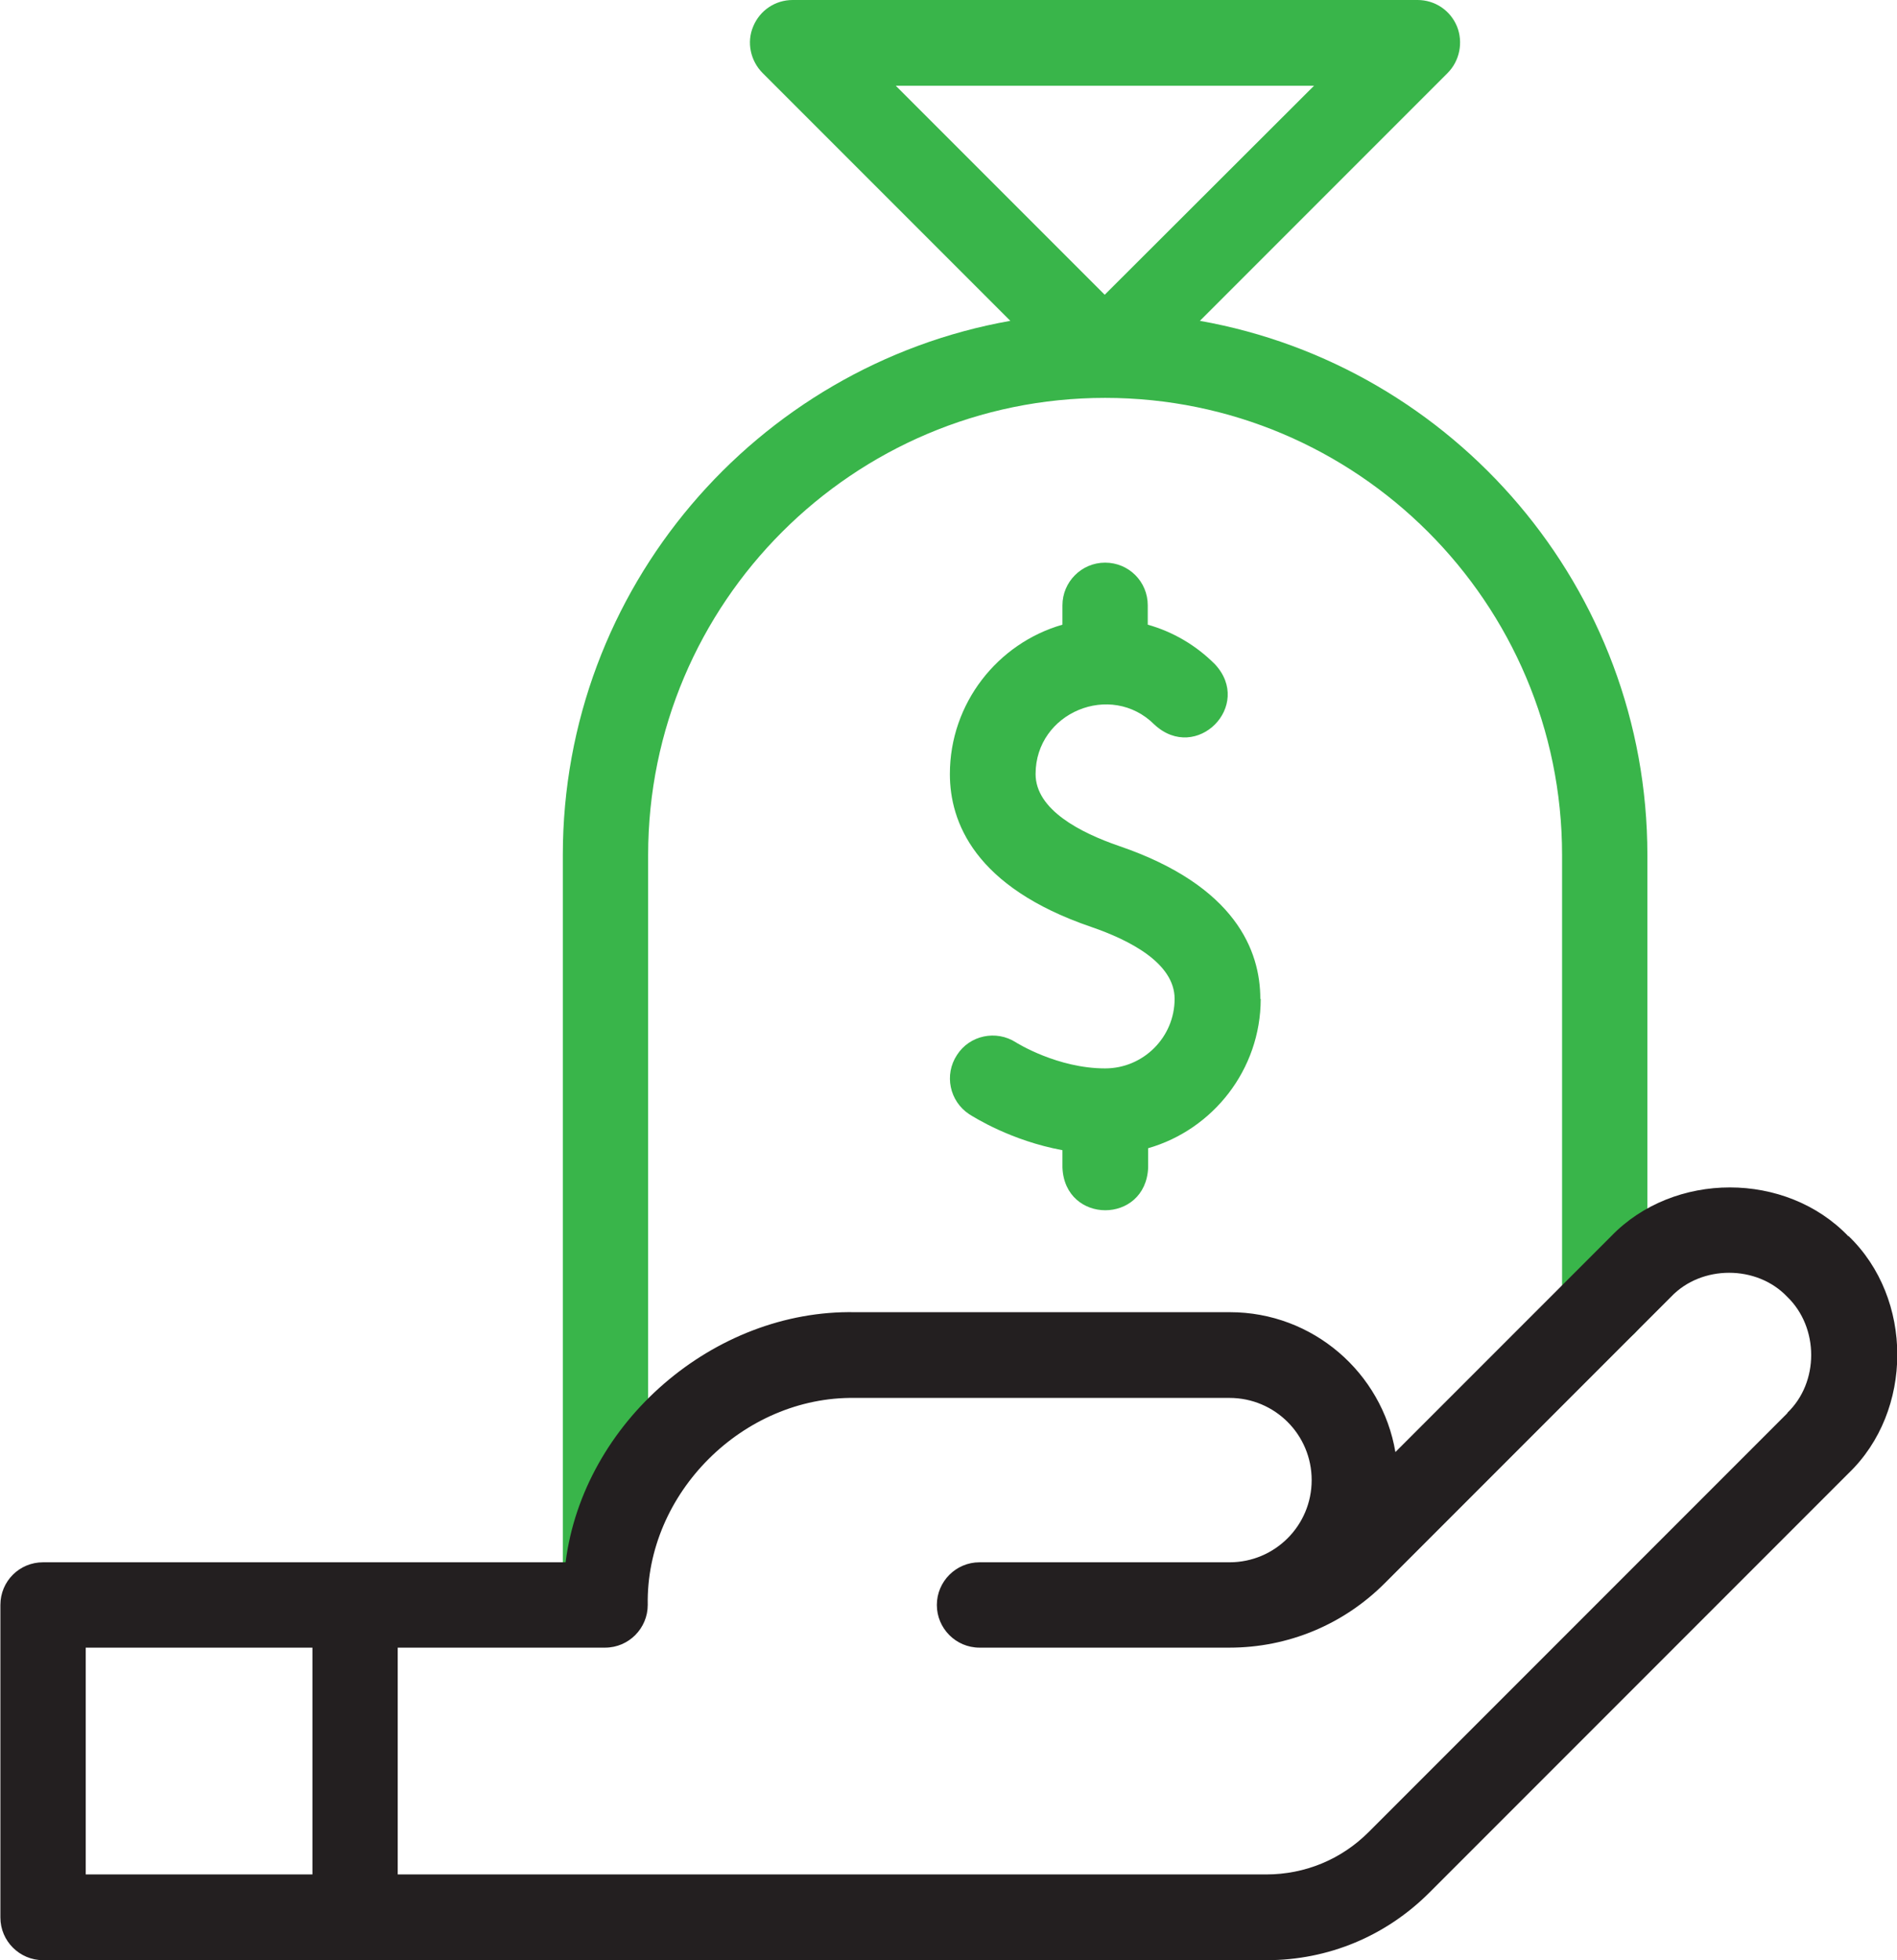
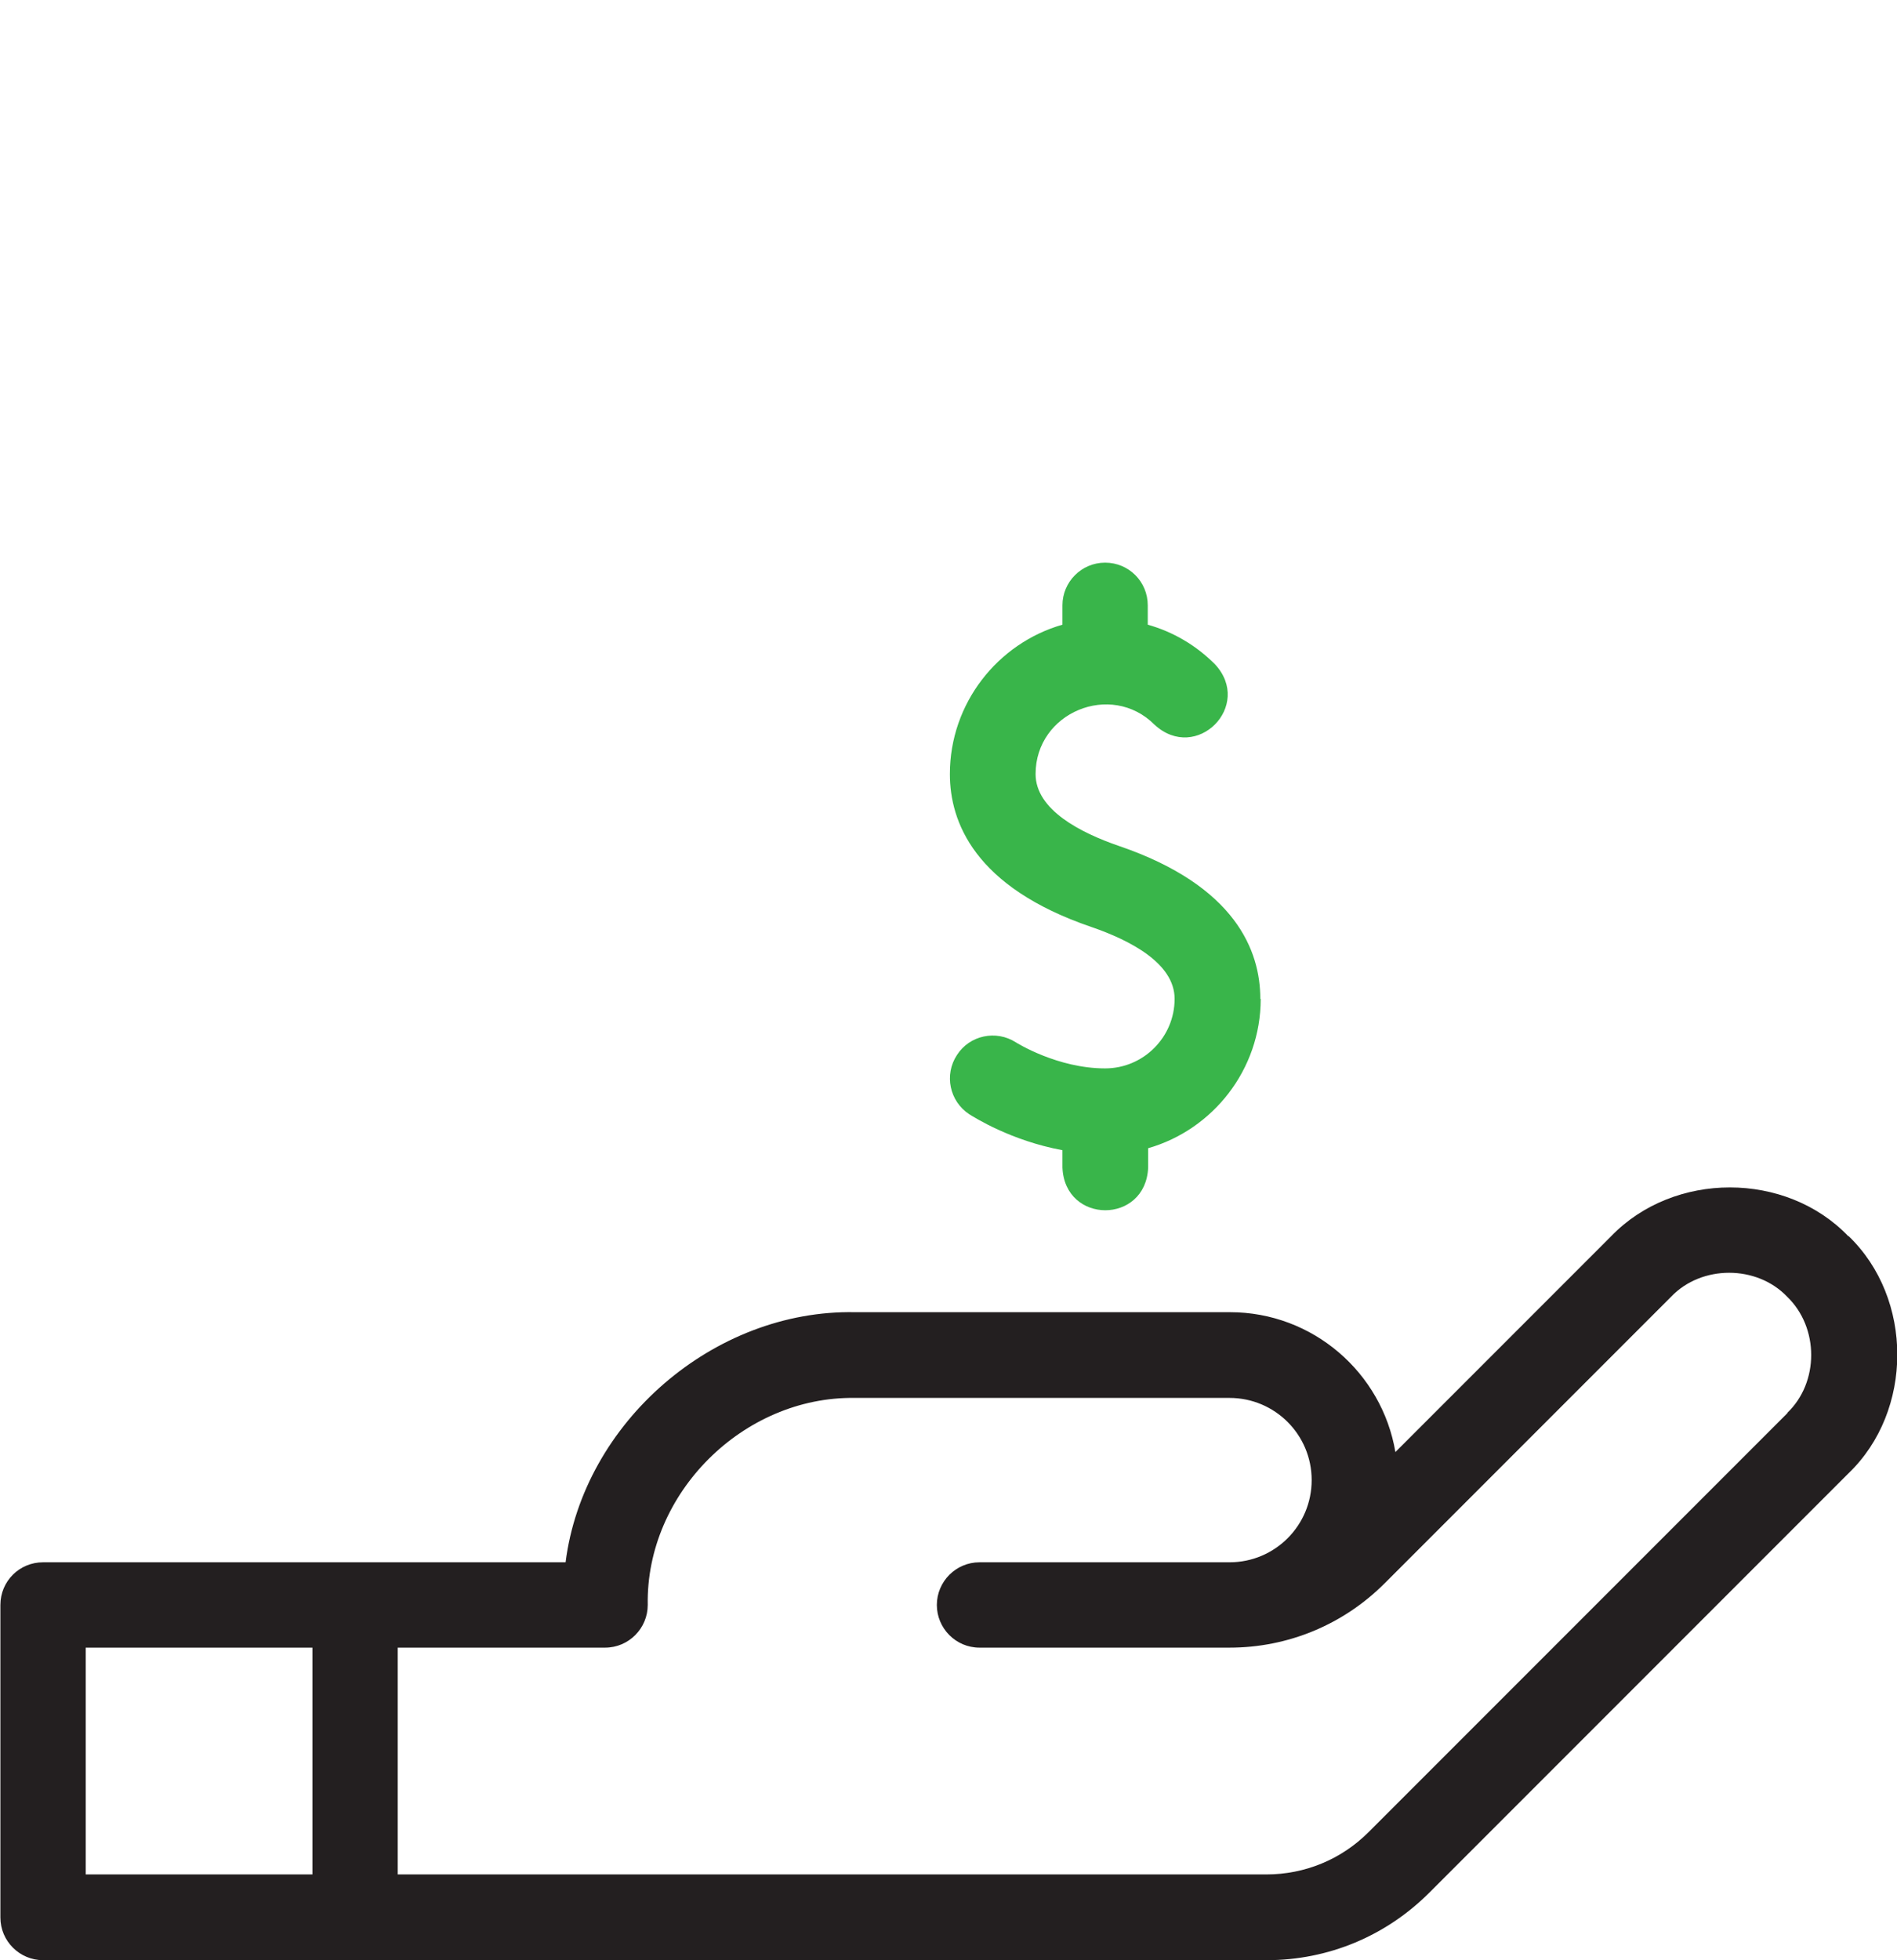
<svg xmlns="http://www.w3.org/2000/svg" id="Layer_1" data-name="Layer 1" width="48.03" height="49.61" viewBox="0 0 48.03 49.61">
-   <path d="M33.27,2.17l-5.3,5.29-5.29-5.29h10.59ZM30.38,8.12l6.27-6.27c.31-.31.4-.78.24-1.18-.17-.41-.56-.67-1-.67h-15.82c-.44,0-.83.26-1,.67-.17.4-.07.87.24,1.18l6.27,6.27c-6.43,1.14-11.33,6.77-11.33,13.52v18.19c0,.6.49,1.08,1.08,1.08s1.08-.49,1.08-1.08v-18.19c0-6.38,5.19-11.57,11.57-11.57s11.57,5.19,11.57,11.57v11.34c0,.6.49,1.08,1.08,1.08s1.08-.49,1.08-1.08v-11.34c0-6.75-4.9-12.38-11.33-13.52" fill="#39b54a" stroke-width="0" />
  <path d="M31.91,25.28c0-1.21-.62-2.86-3.58-3.87-.96-.33-2.11-.91-2.11-1.82,0-1.56,1.91-2.35,3.01-1.25,1.06.98,2.51-.48,1.53-1.53-.48-.48-1.06-.82-1.7-1v-.49c0-.6-.48-1.08-1.08-1.08s-1.08.49-1.08,1.08v.49c-1.64.47-2.85,1.99-2.85,3.78,0,1.21.62,2.86,3.58,3.87.96.33,2.11.91,2.11,1.82,0,.97-.79,1.76-1.76,1.76-1.2,0-2.23-.64-2.26-.66-.5-.32-1.17-.18-1.49.32-.33.5-.19,1.17.31,1.5.13.08,1.06.67,2.36.91v.44c.06,1.44,2.11,1.44,2.17,0v-.49c1.64-.47,2.85-1.99,2.85-3.78" fill="#39b54a" stroke-width="0" />
  <path d="M45.26,35.76l-10.61,10.61c-.69.69-1.61,1.07-2.59,1.07H10.07v-5.74h5.25c.6,0,1.08-.49,1.08-1.08-.05-2.83,2.42-5.28,5.24-5.24h9.49c1.15,0,2.08.93,2.08,2.08s-.93,2.08-2.08,2.08h-6.33c-.6,0-1.08.49-1.08,1.08s.48,1.08,1.08,1.08h6.33c1.48,0,2.88-.58,3.93-1.63l7.25-7.25c.77-.81,2.17-.81,2.94,0,.81.78.81,2.17,0,2.94M2.17,41.7h5.74v5.74H2.17v-5.74ZM46.8,31.29c-1.58-1.65-4.42-1.65-6.01,0l-5.46,5.46c-.34-2.01-2.09-3.54-4.19-3.54h-9.49c-3.58-.07-6.88,2.79-7.33,6.33-3.13,0-10.05,0-13.23,0-.6,0-1.08.48-1.08,1.08v7.91c0,.6.49,1.08,1.08,1.08,5.23,0,25.39,0,30.98,0,1.56,0,3.02-.61,4.12-1.71l10.61-10.61c1.65-1.58,1.65-4.43,0-6.01" fill="#231f20" stroke-width="0" />
</svg>